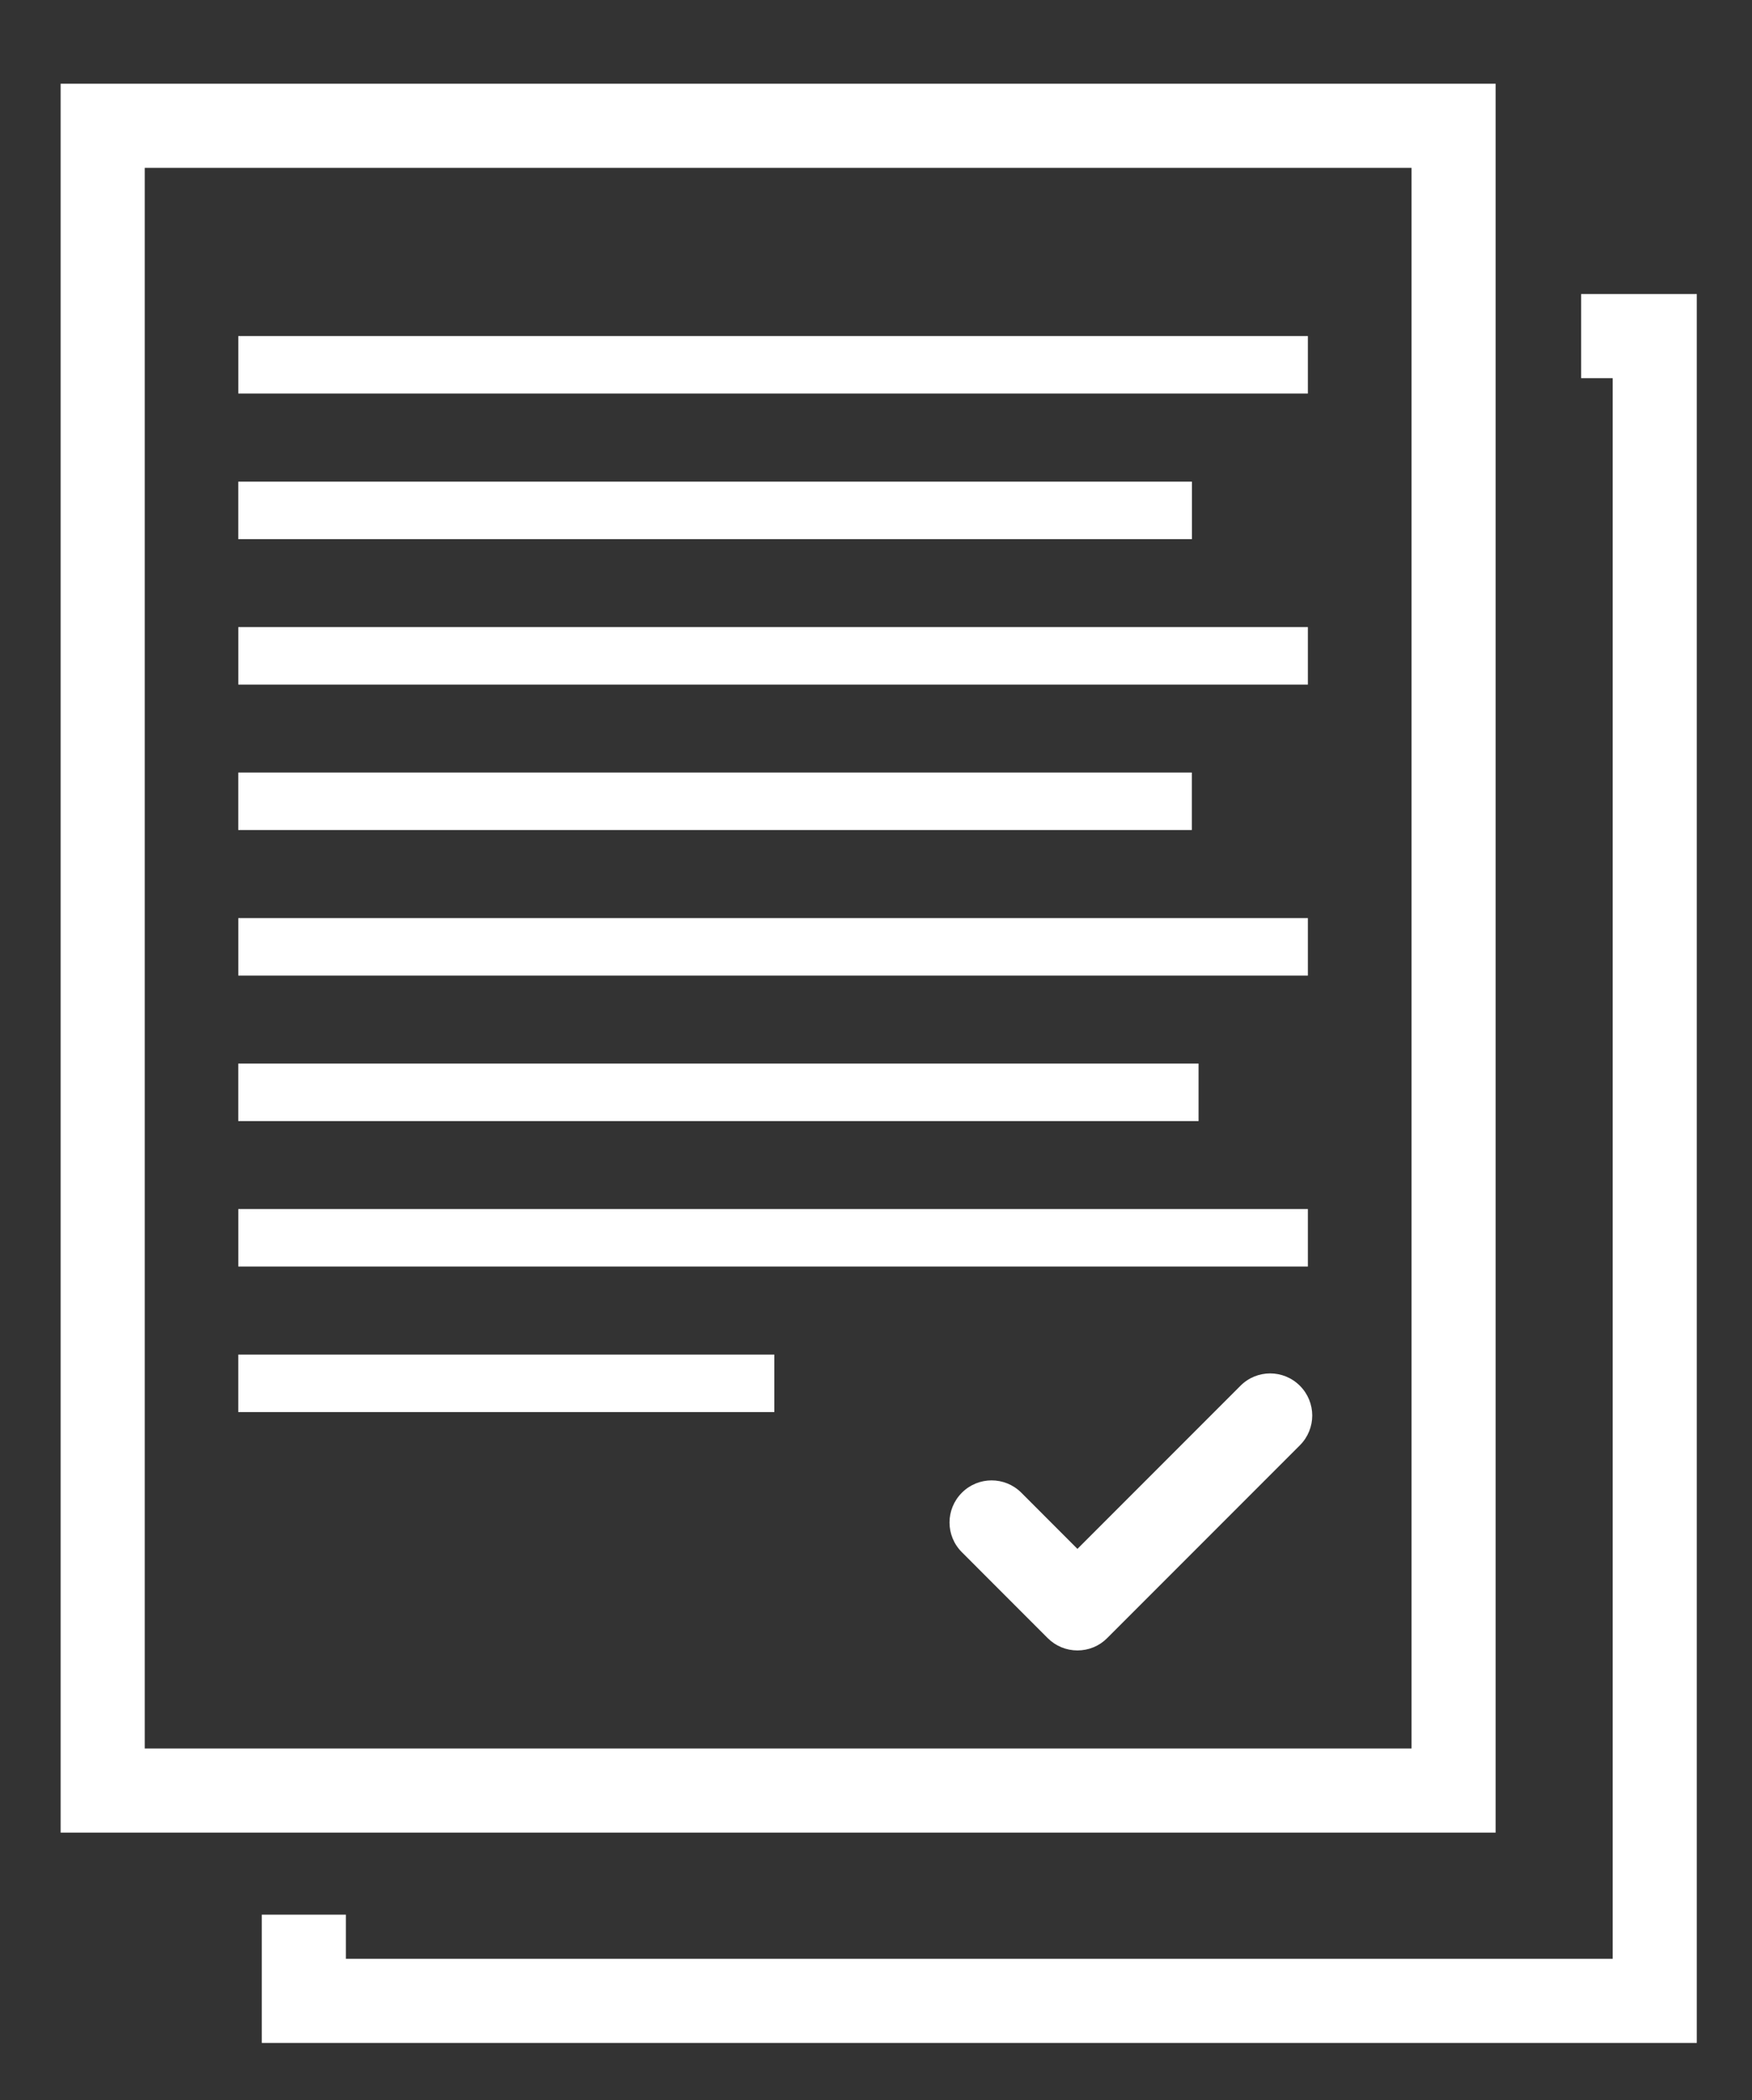
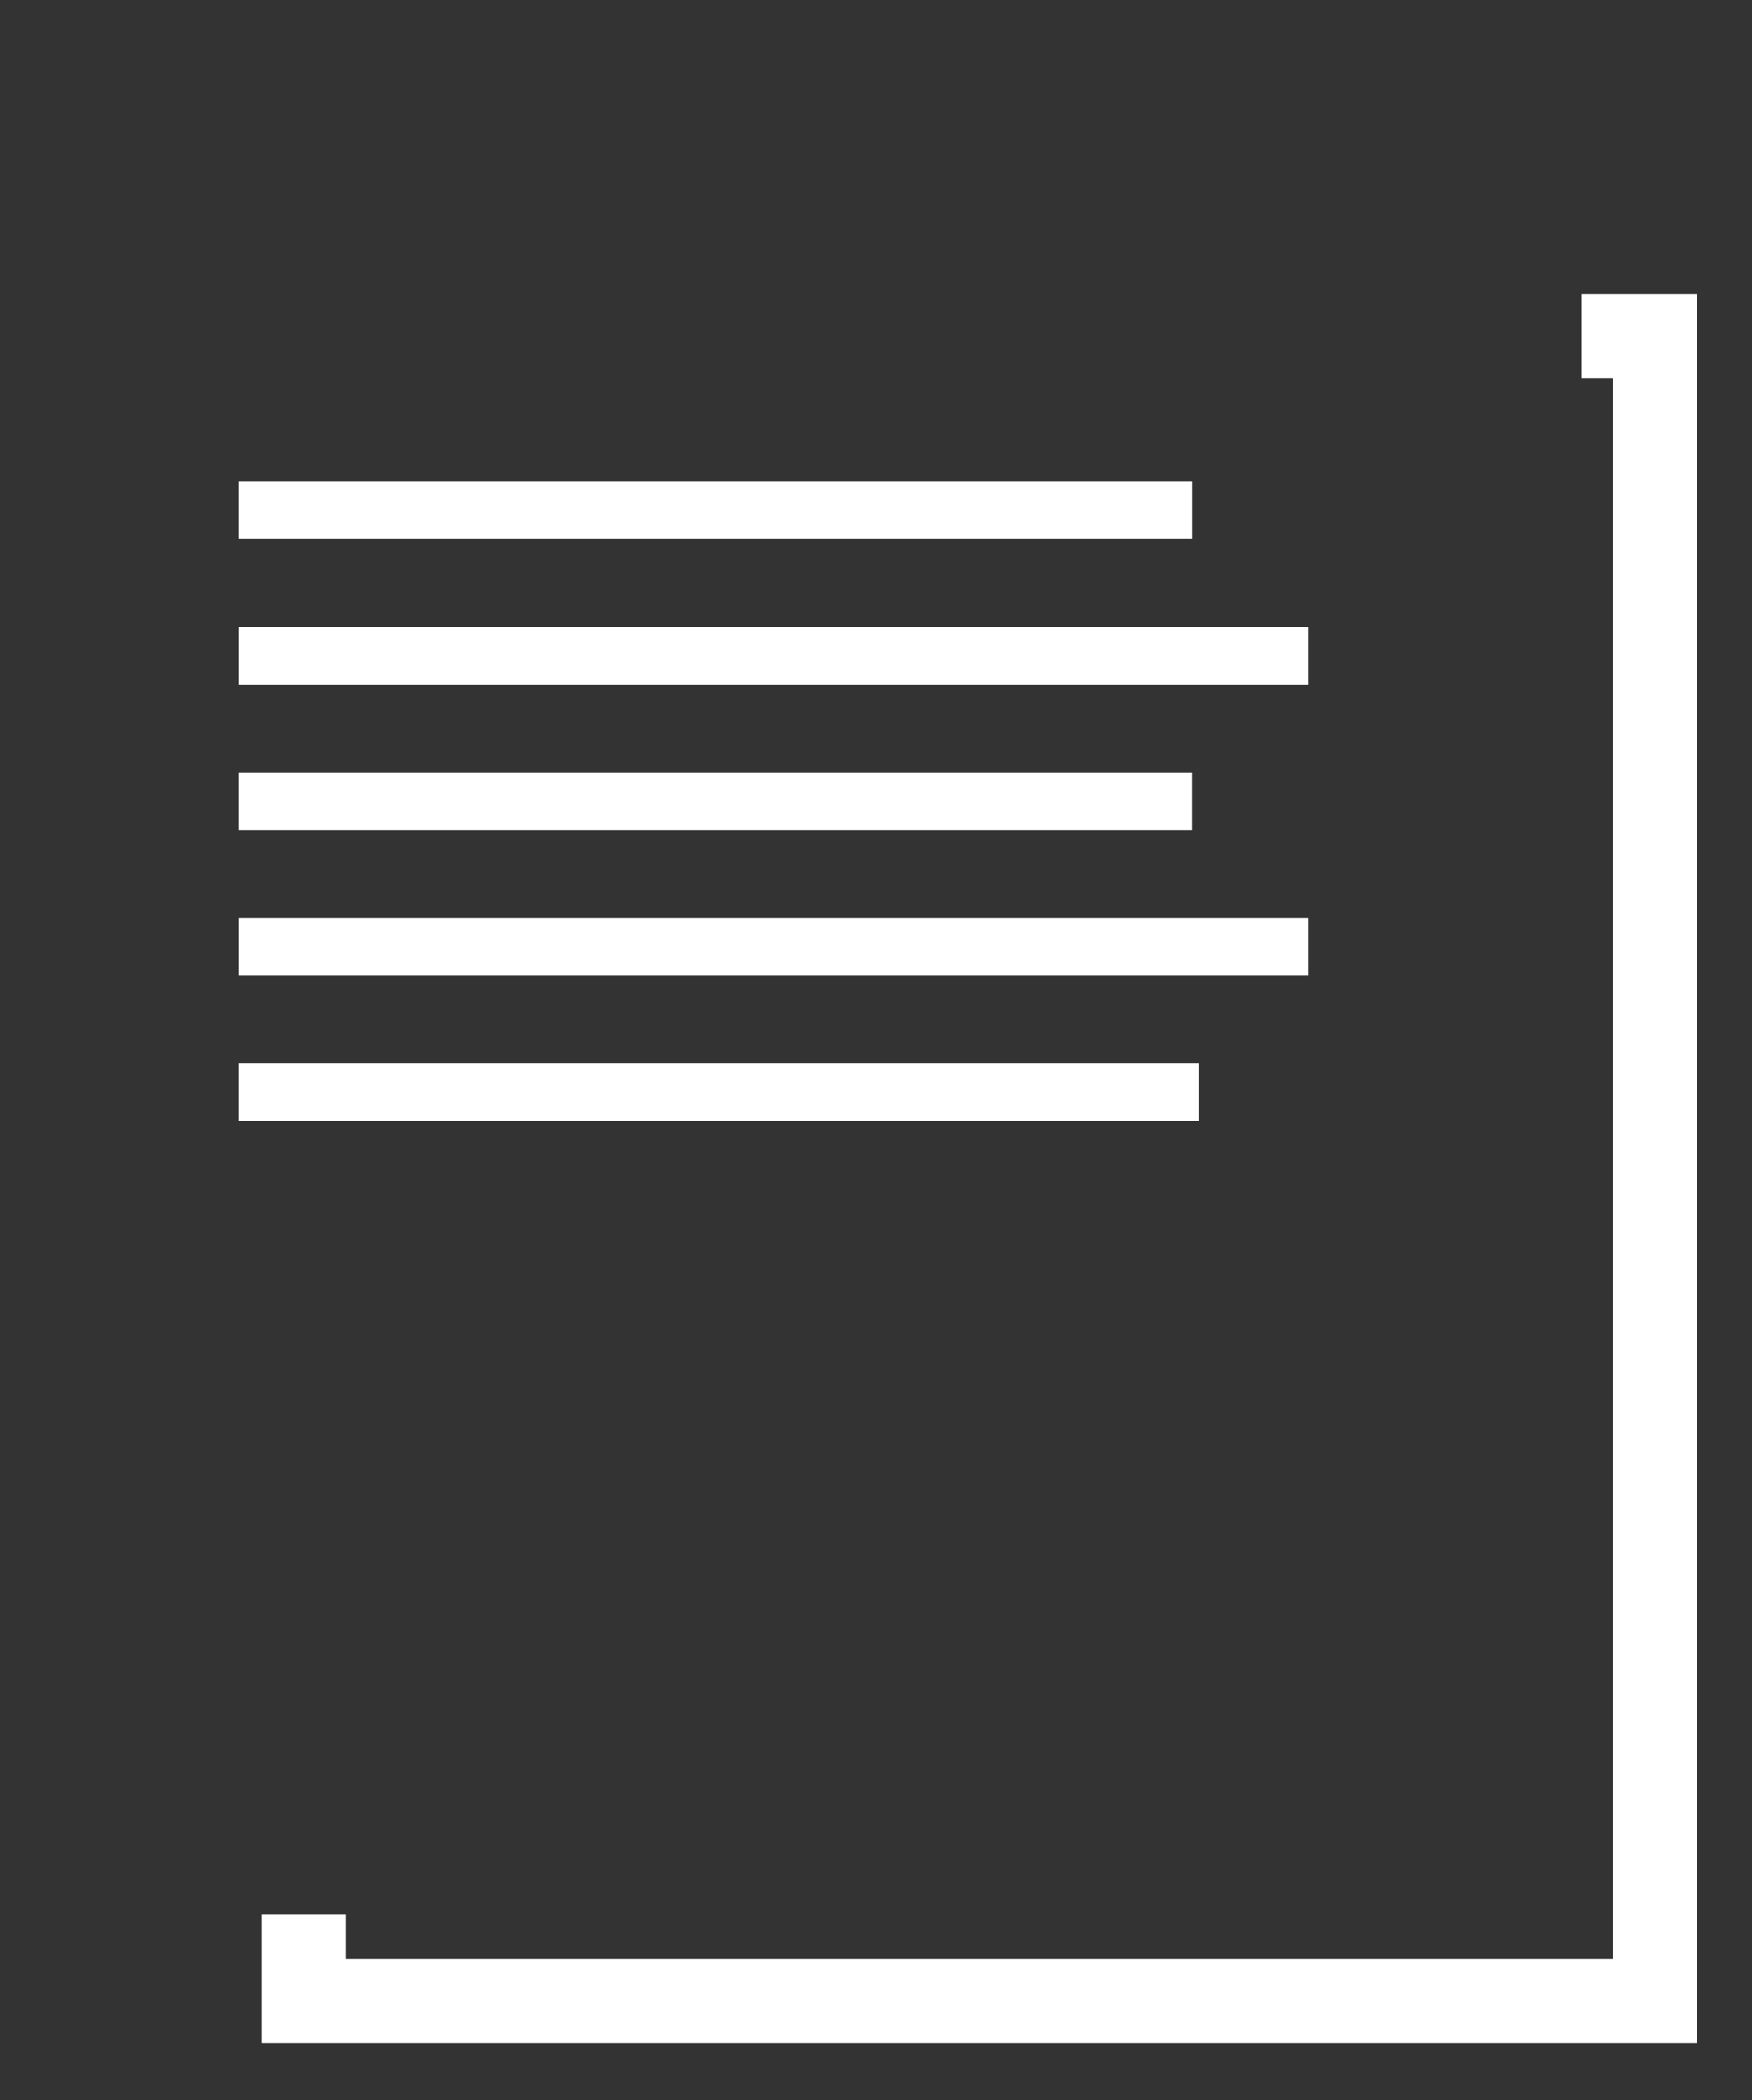
<svg xmlns="http://www.w3.org/2000/svg" version="1.1" id="Layer_1" x="0px" y="0px" width="41.667px" height="49.917px" viewBox="0 0 41.667 49.917" enable-background="new 0 0 41.667 49.917" xml:space="preserve">
  <rect x="0" y="0" width="41.667" height="49.917" fill="#333333" stroke="none" />
-   <rect x="5.667" y="7.988" fill="#FFFFFF" width="25.438" height="1.367" />
  <rect x="5.666" y="11.448" fill="#FFFFFF" width="22.681" height="1.367" />
  <rect x="5.667" y="14.906" fill="#FFFFFF" width="25.438" height="1.367" />
  <rect x="5.666" y="18.363" fill="#FFFFFF" width="22.679" height="1.367" />
  <rect x="5.667" y="21.823" fill="#FFFFFF" width="25.438" height="1.367" />
  <rect x="5.666" y="25.281" fill="#FFFFFF" width="22.839" height="1.367" />
-   <rect x="5.667" y="28.739" fill="#FFFFFF" width="25.438" height="1.367" />
-   <rect x="5.666" y="32.198" fill="#FFFFFF" width="12.749" height="1.367" />
  <polygon fill="#FFFFFF" points="37.604,6.989 37.604,8.989 38.354,8.989 38.354,46.561 8.226,46.561 8.226,45.511 6.226,45.511   6.226,48.561 40.354,48.561 40.354,6.989 " />
-   <path fill="#FFFFFF" d="M35.57,1.99H1.442v41.571H35.57V1.99z M33.57,41.561H3.442V3.99H33.57V41.561z" />
-   <path fill="#FFFFFF" d="M29.501,32.94l-3.877,3.877l-1.334-1.335c-0.392-0.391-1.023-0.391-1.414,0  c-0.392,0.393-0.392,1.023,0,1.414l2.041,2.042c0.188,0.188,0.441,0.293,0.707,0.293s0.521-0.104,0.707-0.293l4.584-4.584  c0.391-0.392,0.391-1.022,0-1.414C30.523,32.548,29.892,32.548,29.501,32.94" />
</svg>